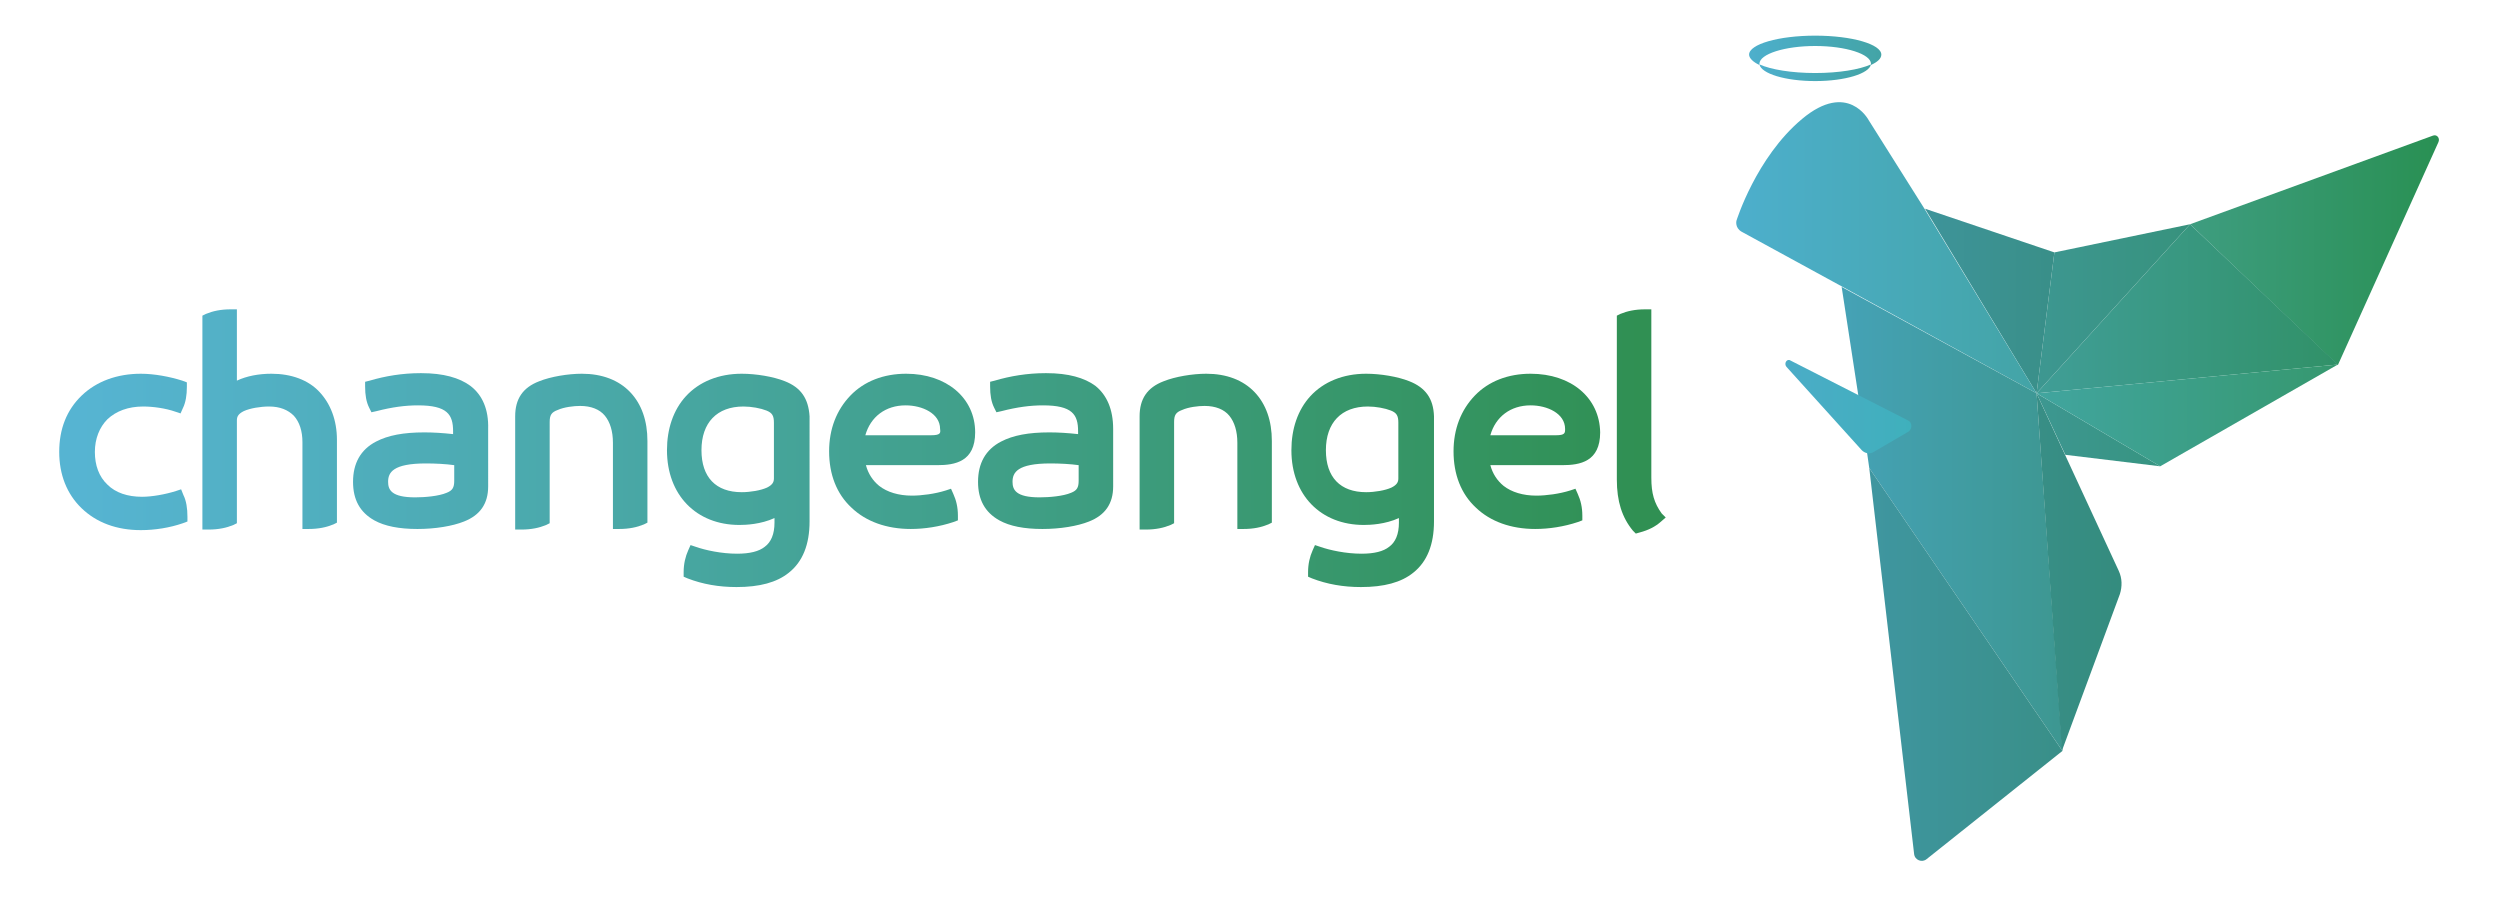
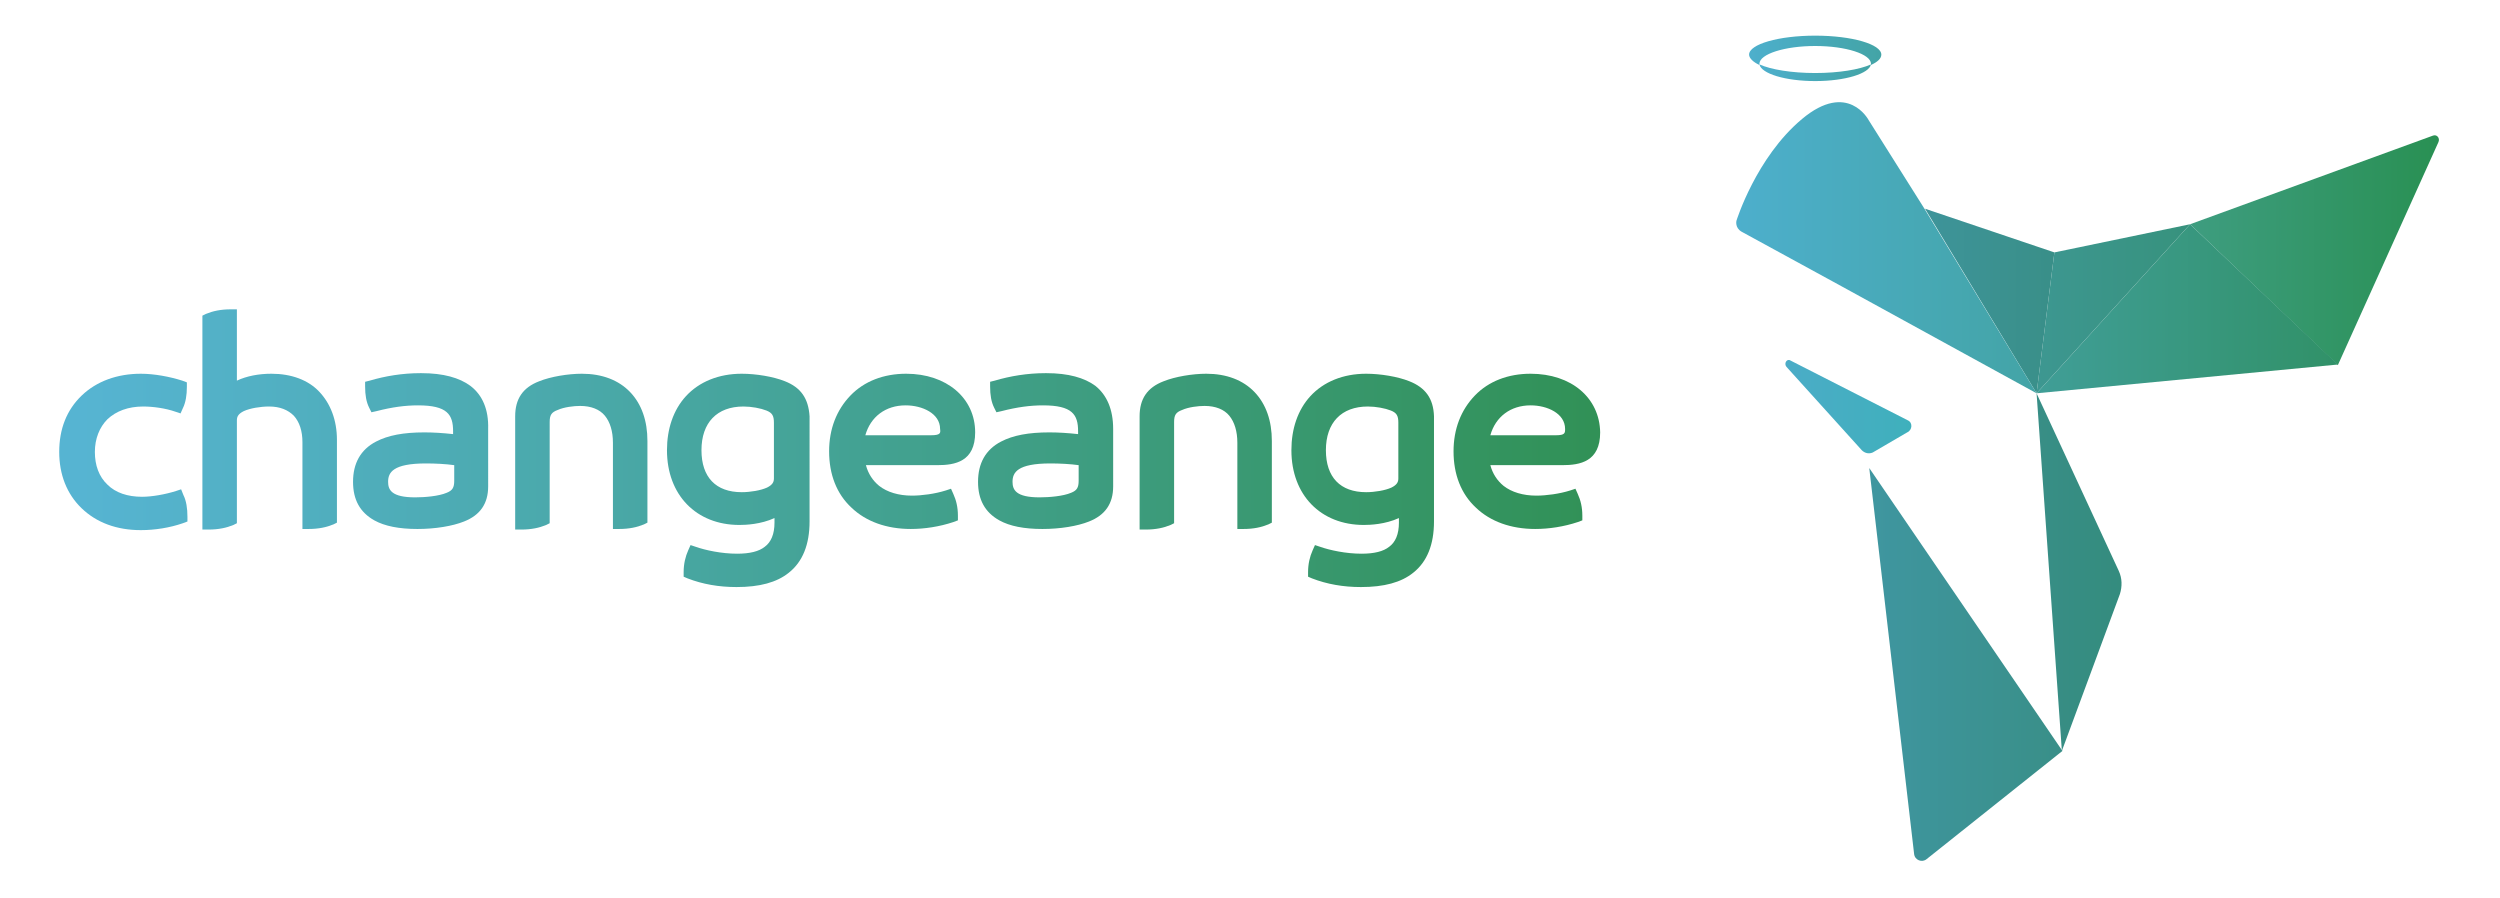
<svg xmlns="http://www.w3.org/2000/svg" version="1.1" id="Ebene_1" x="0px" y="0px" viewBox="0 0 434.8 156.2" style="enable-background:new 0 0 434.8 156.2;" xml:space="preserve">
  <style type="text/css">
	.st0{fill:url(#SVGID_1_);}
	.st1{fill:url(#SVGID_2_);}
	.st2{fill:url(#SVGID_3_);}
	.st3{fill:url(#SVGID_4_);}
	.st4{fill:url(#SVGID_5_);}
	.st5{fill:url(#SVGID_6_);}
	.st6{fill:url(#SVGID_7_);}
	.st7{fill:url(#SVGID_8_);}
	.st8{fill:url(#SVGID_9_);}
	.st9{fill:url(#SVGID_10_);}
	.st10{fill:url(#SVGID_11_);}
	.st11{fill:url(#SVGID_12_);}
	.st12{fill:url(#SVGID_13_);}
	.st13{fill:url(#SVGID_14_);}
	.st14{fill:url(#SVGID_15_);}
	.st15{fill:url(#SVGID_16_);}
	.st16{fill:url(#SVGID_17_);}
	.st17{fill:url(#SVGID_18_);}
	.st18{fill:url(#SVGID_19_);}
	.st19{fill:url(#SVGID_20_);}
	.st20{fill:url(#SVGID_21_);}
	.st21{fill:url(#SVGID_22_);}
	.st22{fill:url(#SVGID_23_);}
	.st23{fill:url(#SVGID_24_);}
</style>
  <g>
    <linearGradient id="SVGID_1_" gradientUnits="userSpaceOnUse" x1="14.123" y1="78.514" x2="285.329" y2="78.514">
      <stop offset="0" style="stop-color:#56B4D2" />
      <stop offset="1" style="stop-color:#309053" />
    </linearGradient>
    <path class="st0" d="M31.5,85.1l-0.9,0.3c-1.9,0.6-4.2,1-5.9,1c-2.5,0-4.6-0.7-6-2.1c-1.5-1.4-2.2-3.4-2.2-5.7   c0-2.3,0.8-4.3,2.2-5.7c1.5-1.4,3.6-2.2,6.2-2.2c1.7,0,3.9,0.3,5.6,0.9l0.9,0.3l0.4-0.9c0.5-1,0.7-2.3,0.7-3.7v-0.8l-0.8-0.3   c-2.2-0.7-4.9-1.2-7.2-1.2c-4.1,0-7.7,1.3-10.3,3.8c-2.6,2.5-3.9,5.8-3.9,9.8c0,3.9,1.3,7.3,3.9,9.8c2.6,2.5,6.1,3.8,10.3,3.8   c2.4,0,5-0.4,7.3-1.2l0.8-0.3v-0.8c0-1.5-0.2-2.8-0.7-3.8L31.5,85.1z" />
    <linearGradient id="SVGID_2_" gradientUnits="userSpaceOnUse" x1="14.123" y1="72.907" x2="285.329" y2="72.907">
      <stop offset="0" style="stop-color:#56B4D2" />
      <stop offset="1" style="stop-color:#309053" />
    </linearGradient>
    <path class="st1" d="M47.2,65c-2.2,0-4.3,0.4-6,1.2V53.8h-1.1c-1.7,0-3.1,0.3-4.3,0.8l-0.6,0.3v37.2h1.1c1.7,0,3.1-0.3,4.3-0.8   l0.6-0.3V73.1c0-0.6,0.2-1.1,1.2-1.6c1.1-0.5,2.9-0.8,4.4-0.8c1.9,0,3.3,0.6,4.3,1.6c1,1.1,1.5,2.7,1.5,4.6v15.1h1.1   c1.7,0,3.1-0.3,4.3-0.8l0.6-0.3V76.5c0-3.4-1.1-6.3-3.1-8.4C53.6,66.1,50.7,65,47.2,65z" />
    <linearGradient id="SVGID_3_" gradientUnits="userSpaceOnUse" x1="14.123" y1="78.514" x2="285.329" y2="78.514">
      <stop offset="0" style="stop-color:#56B4D2" />
      <stop offset="1" style="stop-color:#309053" />
    </linearGradient>
    <path class="st2" d="M81.8,67.1c-1.9-1.4-4.7-2.2-8.5-2.2l-0.2,0c-3.1,0-6.1,0.5-8.8,1.3l-0.8,0.2v0.8c0,1.5,0.2,2.7,0.7,3.7   l0.4,0.8l0.9-0.2c2.7-0.7,5-1,7.2-1c5.1,0,6.1,1.6,6.1,4.5v0.5c-1.8-0.2-3.5-0.3-5-0.3c-3.6,0-6.3,0.5-8.4,1.6c-2.7,1.4-4,3.8-4,7   c0,3.1,1.2,5.3,3.7,6.7c1.8,1,4.3,1.5,7.5,1.5c3.1,0,6.1-0.5,8.1-1.3c2.8-1.1,4.2-3.1,4.2-6.1V74.6C85,71.2,83.9,68.7,81.8,67.1z    M79,83.6c0,1.2-0.3,1.7-1.3,2.1c-1.4,0.6-3.8,0.8-5.5,0.8c-4.1,0-4.7-1.3-4.7-2.7c0-1.6,0.8-3.2,6.6-3.2c1.6,0,3.5,0.1,4.9,0.3   V83.6z" />
    <linearGradient id="SVGID_4_" gradientUnits="userSpaceOnUse" x1="14.123" y1="78.514" x2="285.329" y2="78.514">
      <stop offset="0" style="stop-color:#56B4D2" />
      <stop offset="1" style="stop-color:#309053" />
    </linearGradient>
    <path class="st3" d="M101.2,65c-2.4,0-5.4,0.5-7.4,1.3c-2.9,1.1-4.2,3.1-4.2,6.1v19.7h1.1c1.7,0,3.1-0.3,4.3-0.8l0.6-0.3V73.4   c0-1.2,0.3-1.7,1.4-2.1c1.1-0.5,2.8-0.7,3.9-0.7c1.9,0,3.4,0.6,4.3,1.7c0.9,1.1,1.4,2.7,1.4,4.7v15h1.1c1.7,0,3.1-0.3,4.3-0.8   l0.6-0.3V76.7c0-3.5-1-6.4-3-8.5C107.6,66.1,104.7,65,101.2,65z" />
    <linearGradient id="SVGID_5_" gradientUnits="userSpaceOnUse" x1="14.123" y1="83.543" x2="285.329" y2="83.543">
      <stop offset="0" style="stop-color:#56B4D2" />
      <stop offset="1" style="stop-color:#309053" />
    </linearGradient>
    <path class="st4" d="M136.5,66.3c-2-0.8-5-1.3-7.5-1.3c-4,0-7.4,1.4-9.7,3.9c-2.2,2.4-3.3,5.7-3.3,9.4c0,7.8,5.1,13,12.6,13   c1.1,0,3.7-0.1,6.1-1.2v0.8c0,2-0.6,3.4-1.7,4.2c-1,0.8-2.6,1.2-4.8,1.2c-2.7,0-5.5-0.6-7.2-1.2l-0.9-0.3l-0.4,0.9   c-0.5,1.1-0.8,2.4-0.8,3.8v0.8l0.7,0.3c2.6,1,5.4,1.5,8.5,1.5c4,0,7-0.8,9.1-2.5c2.4-1.9,3.6-4.9,3.6-8.9V72.4   C140.6,69.3,139.3,67.4,136.5,66.3z M134.6,83.2c0,0.6-0.2,1.1-1.2,1.6c-1.1,0.5-2.9,0.8-4.4,0.8c-4.5,0-7-2.6-7-7.3   c0-4.8,2.7-7.6,7.3-7.6c1.4,0,3,0.3,4,0.7c1,0.4,1.3,0.9,1.3,2.1V83.2z" />
    <linearGradient id="SVGID_6_" gradientUnits="userSpaceOnUse" x1="14.123" y1="78.514" x2="285.329" y2="78.514">
      <stop offset="0" style="stop-color:#56B4D2" />
      <stop offset="1" style="stop-color:#309053" />
    </linearGradient>
    <path class="st5" d="M157.6,65c-3.9,0-7.3,1.3-9.7,3.8c-2.4,2.5-3.7,5.8-3.7,9.7c0,4,1.3,7.4,3.9,9.8c2.5,2.4,6.1,3.7,10.3,3.7   c2.4,0,5-0.4,7.4-1.2l0.8-0.3v-0.8c0-1.5-0.3-2.7-0.8-3.8l-0.4-0.9l-0.9,0.3c-1.9,0.6-4.2,0.9-5.9,0.9c-2.3,0-4.3-0.6-5.7-1.7   c-1.1-0.9-1.9-2.1-2.3-3.6H163c3.1,0,6.6-0.6,6.6-5.7C169.6,69.2,164.6,65,157.6,65z M161.9,75.7h-11.4c0.9-3.2,3.5-5.2,7-5.2   c2.9,0,6,1.4,6,4.1C163.6,75.3,163.6,75.7,161.9,75.7z" />
    <linearGradient id="SVGID_7_" gradientUnits="userSpaceOnUse" x1="14.123" y1="78.514" x2="285.329" y2="78.514">
      <stop offset="0" style="stop-color:#56B4D2" />
      <stop offset="1" style="stop-color:#309053" />
    </linearGradient>
    <path class="st6" d="M190.5,67.1c-1.9-1.4-4.7-2.2-8.5-2.2l-0.2,0c-3.1,0-6.1,0.5-8.8,1.3l-0.8,0.2v0.8c0,1.5,0.2,2.7,0.7,3.7   l0.4,0.8l0.9-0.2c2.7-0.7,5-1,7.2-1c5.1,0,6.1,1.6,6.1,4.5v0.5c-1.8-0.2-3.5-0.3-5-0.3c-3.6,0-6.3,0.5-8.4,1.6c-2.7,1.4-4,3.8-4,7   c0,3.1,1.2,5.3,3.7,6.7c1.8,1,4.3,1.5,7.5,1.5c3.1,0,6.1-0.5,8.1-1.3c2.8-1.1,4.2-3.1,4.2-6.1V74.6   C193.6,71.2,192.5,68.7,190.5,67.1z M187.6,83.6c0,1.2-0.3,1.7-1.3,2.1c-1.4,0.6-3.8,0.8-5.5,0.8c-4.1,0-4.7-1.3-4.7-2.7   c0-1.6,0.8-3.2,6.6-3.2c1.6,0,3.5,0.1,4.9,0.3V83.6z" />
    <linearGradient id="SVGID_8_" gradientUnits="userSpaceOnUse" x1="14.123" y1="78.514" x2="285.329" y2="78.514">
      <stop offset="0" style="stop-color:#56B4D2" />
      <stop offset="1" style="stop-color:#309053" />
    </linearGradient>
    <path class="st7" d="M209.8,65c-2.4,0-5.4,0.5-7.4,1.3c-2.9,1.1-4.2,3.1-4.2,6.1v19.7h1.1c1.7,0,3.1-0.3,4.3-0.8l0.6-0.3V73.4   c0-1.2,0.3-1.7,1.4-2.1c1.1-0.5,2.8-0.7,3.9-0.7c1.9,0,3.4,0.6,4.3,1.7c0.9,1.1,1.4,2.7,1.4,4.7v15h1.1c1.7,0,3.1-0.3,4.3-0.8   l0.6-0.3V76.7c0-3.5-1-6.4-3-8.5C216.2,66.1,213.3,65,209.8,65z" />
    <linearGradient id="SVGID_9_" gradientUnits="userSpaceOnUse" x1="14.123" y1="83.543" x2="285.329" y2="83.543">
      <stop offset="0" style="stop-color:#56B4D2" />
      <stop offset="1" style="stop-color:#309053" />
    </linearGradient>
    <path class="st8" d="M245.1,66.3c-2-0.8-5-1.3-7.5-1.3c-4,0-7.4,1.4-9.7,3.9c-2.2,2.4-3.3,5.7-3.3,9.4c0,7.8,5.1,13,12.6,13   c1.1,0,3.7-0.1,6.1-1.2v0.8c0,2-0.6,3.4-1.7,4.2c-1,0.8-2.6,1.2-4.8,1.2c-2.7,0-5.5-0.6-7.2-1.2l-0.9-0.3l-0.4,0.9   c-0.5,1.1-0.8,2.4-0.8,3.8v0.8l0.7,0.3c2.6,1,5.4,1.5,8.5,1.5c4,0,7-0.8,9.1-2.5c2.4-1.9,3.6-4.9,3.6-8.9V72.4   C249.3,69.3,247.9,67.4,245.1,66.3z M243.2,83.2c0,0.6-0.2,1.1-1.2,1.6c-1.1,0.5-2.9,0.8-4.4,0.8c-4.5,0-7-2.6-7-7.3   c0-4.8,2.7-7.6,7.3-7.6c1.4,0,3,0.3,4,0.7c1,0.4,1.3,0.9,1.3,2.1V83.2z" />
    <linearGradient id="SVGID_10_" gradientUnits="userSpaceOnUse" x1="14.123" y1="78.514" x2="285.329" y2="78.514">
      <stop offset="0" style="stop-color:#56B4D2" />
      <stop offset="1" style="stop-color:#309053" />
    </linearGradient>
    <path class="st9" d="M266.2,65c-3.9,0-7.3,1.3-9.7,3.8c-2.4,2.5-3.7,5.8-3.7,9.7c0,4,1.3,7.4,3.9,9.8c2.5,2.4,6.1,3.7,10.3,3.7   c2.4,0,5-0.4,7.4-1.2l0.8-0.3v-0.8c0-1.5-0.3-2.7-0.8-3.8l-0.4-0.9l-0.9,0.3c-1.9,0.6-4.2,0.9-5.9,0.9c-2.3,0-4.3-0.6-5.7-1.7   c-1.1-0.9-1.9-2.1-2.3-3.6h12.5c3.1,0,6.6-0.6,6.6-5.7C278.2,69.2,273.3,65,266.2,65z M270.6,75.7h-11.4c0.9-3.2,3.5-5.2,7-5.2   c2.9,0,6,1.4,6,4.1C272.2,75.3,272.2,75.7,270.6,75.7z" />
    <linearGradient id="SVGID_11_" gradientUnits="userSpaceOnUse" x1="14.123" y1="73.295" x2="285.329" y2="73.295">
      <stop offset="0" style="stop-color:#56B4D2" />
      <stop offset="1" style="stop-color:#309053" />
    </linearGradient>
-     <path class="st10" d="M289,89.3c-1.3-1.8-1.8-3.5-1.8-6.2V53.8h-1.1c-1.7,0-3.1,0.3-4.3,0.8l-0.6,0.3v28.5c0,3.8,0.9,6.6,2.8,8.9   l0.5,0.5l0.7-0.2c1.5-0.4,2.7-1,3.7-1.9l0.8-0.7L289,89.3z" />
  </g>
  <g>
    <linearGradient id="SVGID_12_" gradientUnits="userSpaceOnUse" x1="380.856" y1="43.458" x2="424.149" y2="43.458">
      <stop offset="0" style="stop-color:#3E9D80" />
      <stop offset="1" style="stop-color:#299053" />
    </linearGradient>
    <path class="st11" d="M380.9,39l25.7,24.5l17.5-38.8c0.3-0.7-0.3-1.4-1-1.1L380.9,39z" />
    <linearGradient id="SVGID_13_" gradientUnits="userSpaceOnUse" x1="354.243" y1="53.667" x2="406.575" y2="53.667">
      <stop offset="2.290576e-03" style="stop-color:#409E97" />
      <stop offset="1" style="stop-color:#319168" />
    </linearGradient>
    <polygon class="st12" points="354.2,68.4 380.9,39 406.6,63.4  " />
    <linearGradient id="SVGID_14_" gradientUnits="userSpaceOnUse" x1="354.243" y1="53.667" x2="380.856" y2="53.667">
      <stop offset="0" style="stop-color:#3D9791" />
      <stop offset="1" style="stop-color:#37927D" />
    </linearGradient>
    <polygon class="st13" points="380.9,39 357.3,43.9 354.2,68.4  " />
    <linearGradient id="SVGID_15_" gradientUnits="userSpaceOnUse" x1="334.783" y1="52.326" x2="357.293" y2="52.326">
      <stop offset="0" style="stop-color:#3E949A" />
      <stop offset="1" style="stop-color:#398F88" />
    </linearGradient>
    <polygon class="st14" points="357.3,43.9 334.8,36.3 354.2,68.4  " />
    <linearGradient id="SVGID_16_" gradientUnits="userSpaceOnUse" x1="302.026" y1="43.073" x2="354.243" y2="43.073">
      <stop offset="0" style="stop-color:#4DAFCC" />
      <stop offset="1" style="stop-color:#43A4A6" />
    </linearGradient>
    <path class="st15" d="M354.2,68.4l-19.5-32.1L325,20.9c0,0-3.6-6.9-11.6-0.2s-11.4,17.7-11.4,17.7s-0.3,1.2,0.9,1.9l17.4,9.5   L354.2,68.4z" />
    <linearGradient id="SVGID_17_" gradientUnits="userSpaceOnUse" x1="320.345" y1="90.208" x2="358.687" y2="90.208">
      <stop offset="2.546460e-07" style="stop-color:#45A2B6" />
      <stop offset="1" style="stop-color:#3D9791" />
    </linearGradient>
-     <polygon class="st16" points="354.2,68.4 320.3,49.9 324.6,77.9 325.1,81.4 358.7,130.6  " />
    <linearGradient id="SVGID_18_" gradientUnits="userSpaceOnUse" x1="354.243" y1="99.465" x2="369.067" y2="99.465">
      <stop offset="0" style="stop-color:#388E86" />
      <stop offset="1" style="stop-color:#348C7E" />
    </linearGradient>
    <path class="st17" d="M354.2,68.4l5,10.8l9.3,20.1c0.6,1.3,0.6,2.7,0.2,4l-10.1,27.3L354.2,68.4z" />
    <linearGradient id="SVGID_19_" gradientUnits="userSpaceOnUse" x1="325.079" y1="115.549" x2="358.687" y2="115.549">
      <stop offset="0" style="stop-color:#3F96A0" />
      <stop offset="1" style="stop-color:#398F88" />
    </linearGradient>
    <path class="st18" d="M358.7,130.6l-23.6,18.8c-0.8,0.7-2.1,0.2-2.2-0.9l-7.8-67.1L358.7,130.6z" />
    <linearGradient id="SVGID_20_" gradientUnits="userSpaceOnUse" x1="354.243" y1="74.732" x2="375.728" y2="74.732">
      <stop offset="0" style="stop-color:#3D9791" />
      <stop offset="1" style="stop-color:#379481" />
    </linearGradient>
-     <polygon class="st19" points="354.2,68.4 375.7,81.1 359.2,79.1  " />
    <linearGradient id="SVGID_21_" gradientUnits="userSpaceOnUse" x1="354.243" y1="72.26" x2="406.575" y2="72.26">
      <stop offset="0" style="stop-color:#41A59F" />
      <stop offset="1" style="stop-color:#36986F" />
    </linearGradient>
-     <polygon class="st20" points="354.2,68.4 406.6,63.4 375.7,81.1  " />
    <linearGradient id="SVGID_22_" gradientUnits="userSpaceOnUse" x1="310.484" y1="70.666" x2="332.421" y2="70.666">
      <stop offset="0" style="stop-color:#4BACC7" />
      <stop offset="1" style="stop-color:#3FB0BC" />
    </linearGradient>
    <path class="st21" d="M311.4,62.7l20.4,10.4c0.9,0.4,0.8,1.7-0.1,2.1l-6,3.5c-0.7,0.3-1.4,0.1-1.9-0.4l-13.1-14.5   C310.2,63.2,310.8,62.3,311.4,62.7z" />
    <g>
      <linearGradient id="SVGID_23_" gradientUnits="userSpaceOnUse" x1="304.193" y1="8.707" x2="327.24" y2="8.707">
        <stop offset="0" style="stop-color:#4DAFCC" />
        <stop offset="1" style="stop-color:#43A4A6" />
      </linearGradient>
      <path class="st22" d="M315.7,6.2c-6.4,0-11.5,1.5-11.5,3.3c0,0.6,0.7,1.3,1.8,1.8c0-0.1,0-0.1,0-0.2c0-1.7,4.4-3.1,9.7-3.1    s9.7,1.4,9.7,3.1c0,0.1,0,0.1,0,0.2c1.1-0.5,1.8-1.1,1.8-1.8C327.2,7.7,322.1,6.2,315.7,6.2z" />
      <linearGradient id="SVGID_24_" gradientUnits="userSpaceOnUse" x1="306.002" y1="12.661" x2="325.432" y2="12.661">
        <stop offset="0" style="stop-color:#4DAFCC" />
        <stop offset="1" style="stop-color:#43A4A6" />
      </linearGradient>
      <path class="st23" d="M306,11.2c0.3,1.6,4.5,2.9,9.7,2.9s9.4-1.3,9.7-2.9c-2,0.9-5.6,1.5-9.7,1.5C311.6,12.7,308,12.1,306,11.2z" />
    </g>
  </g>
</svg>